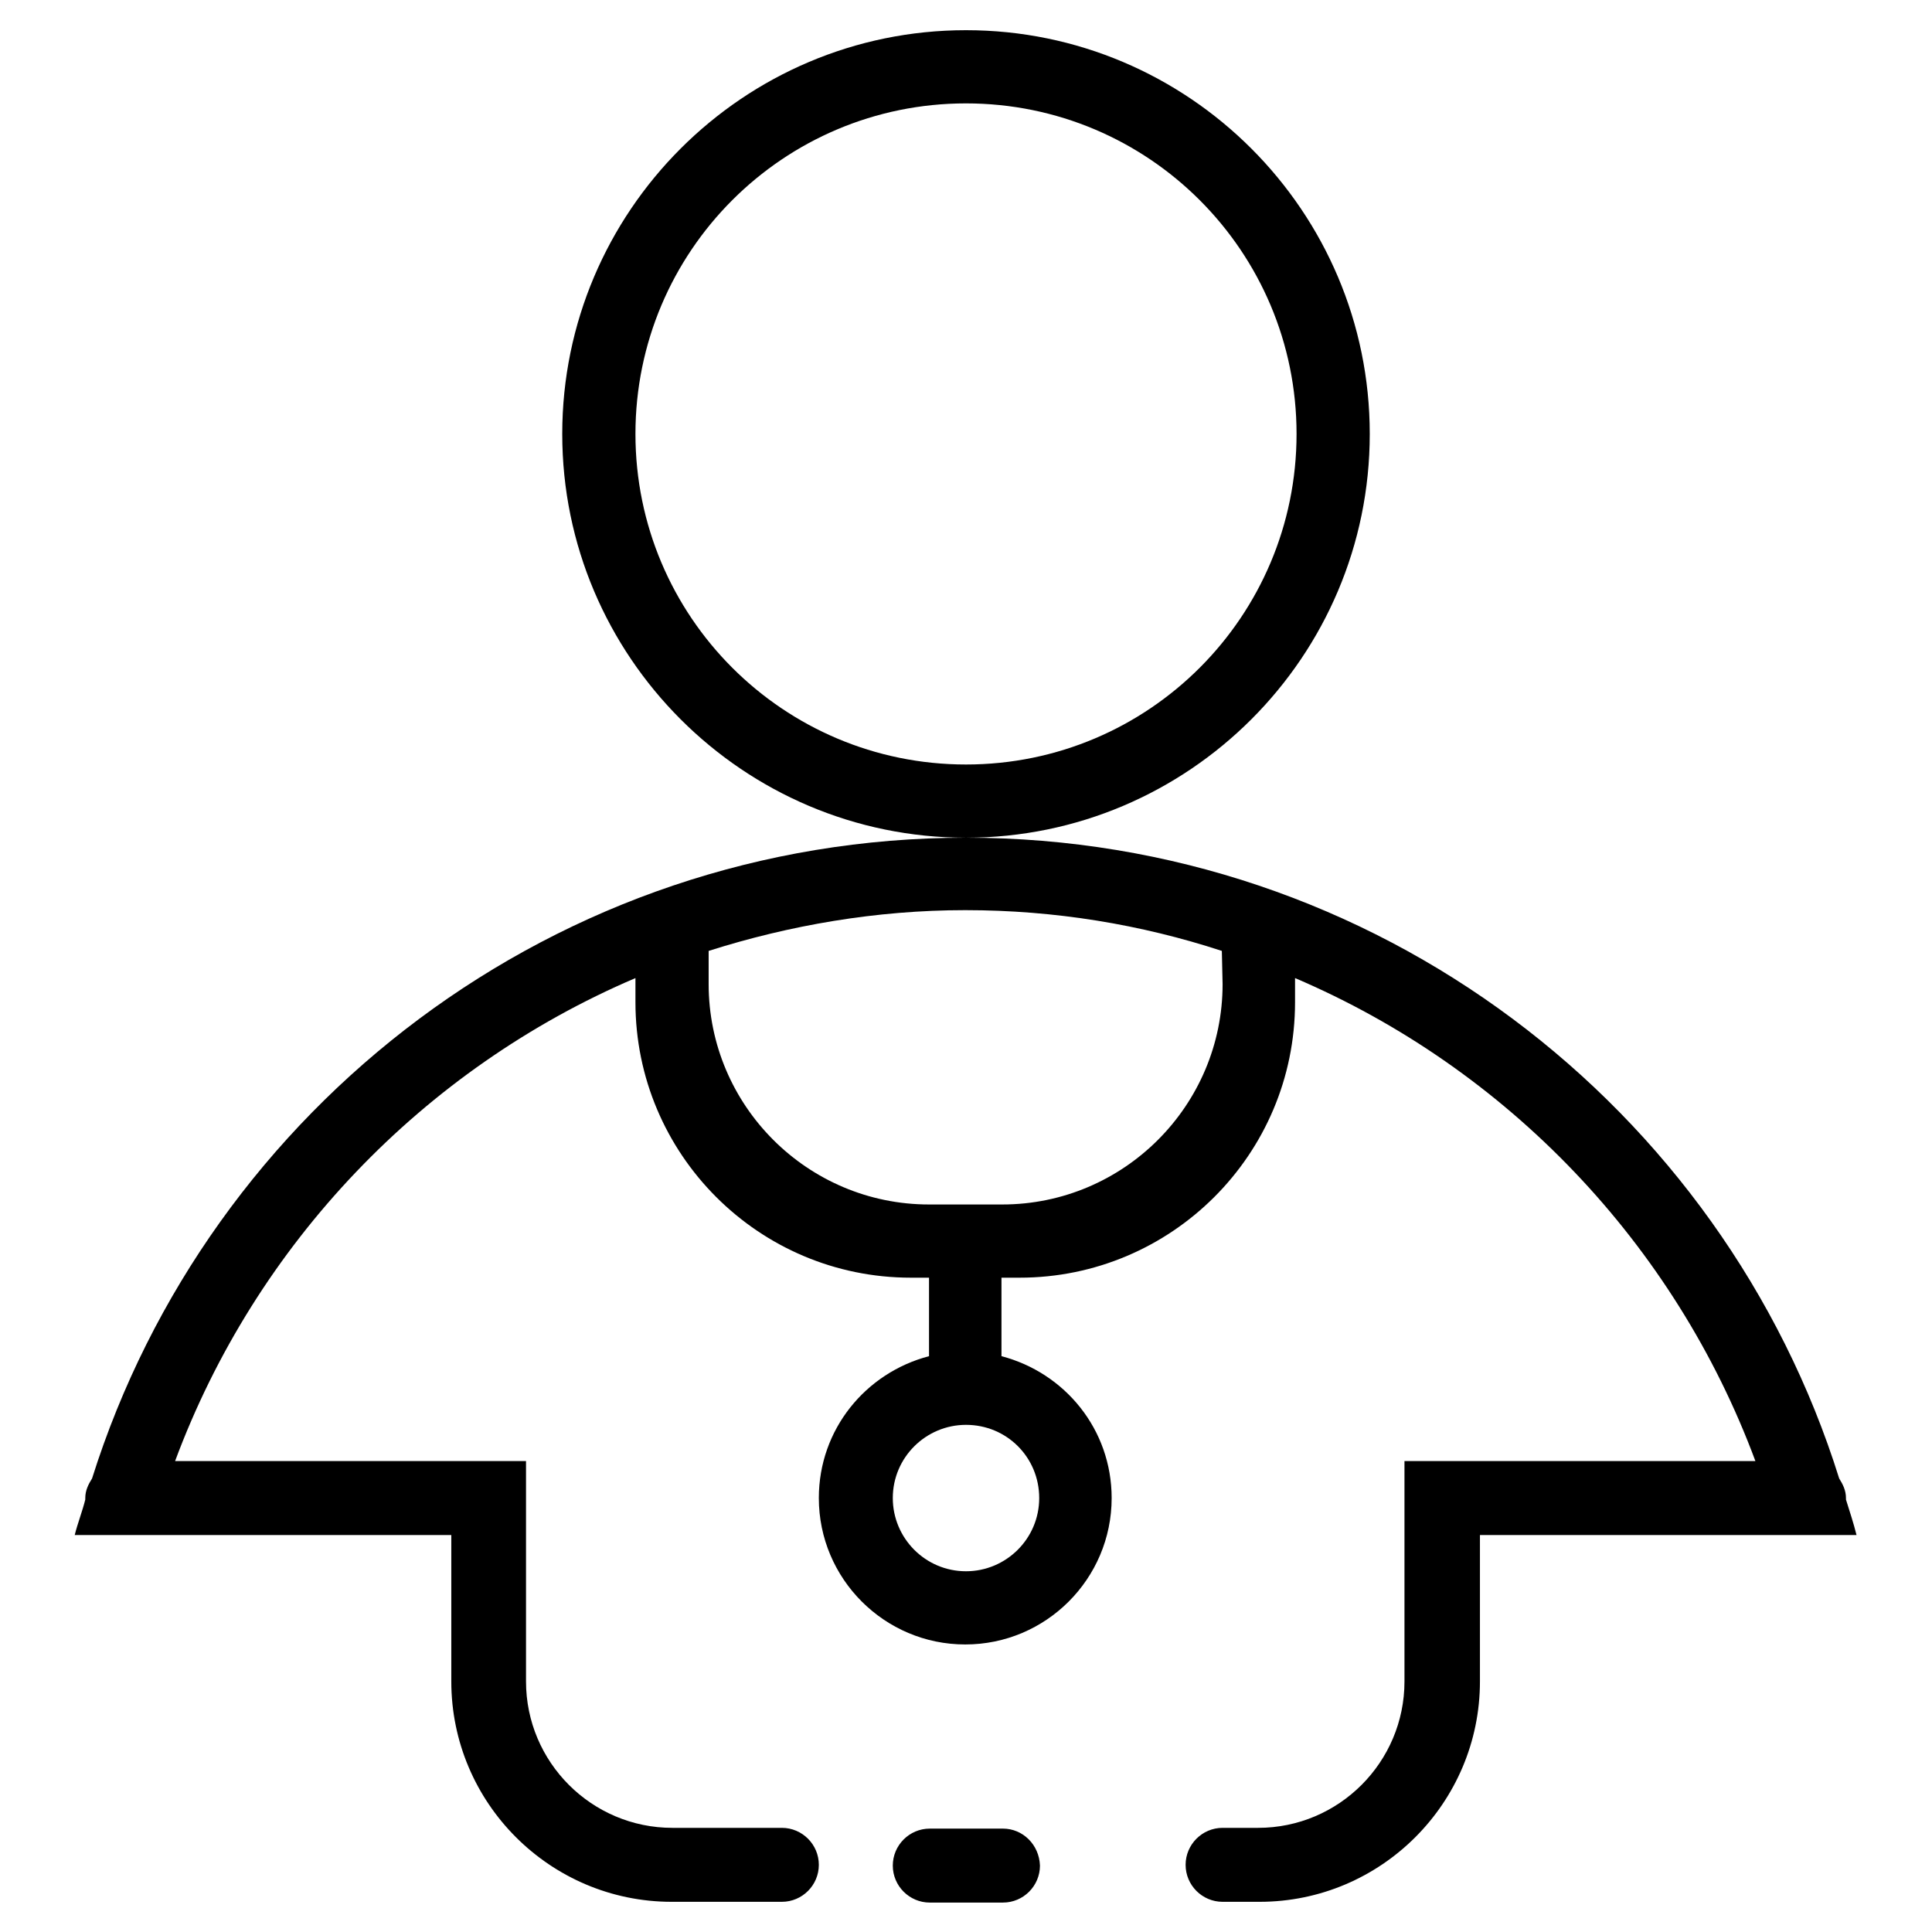
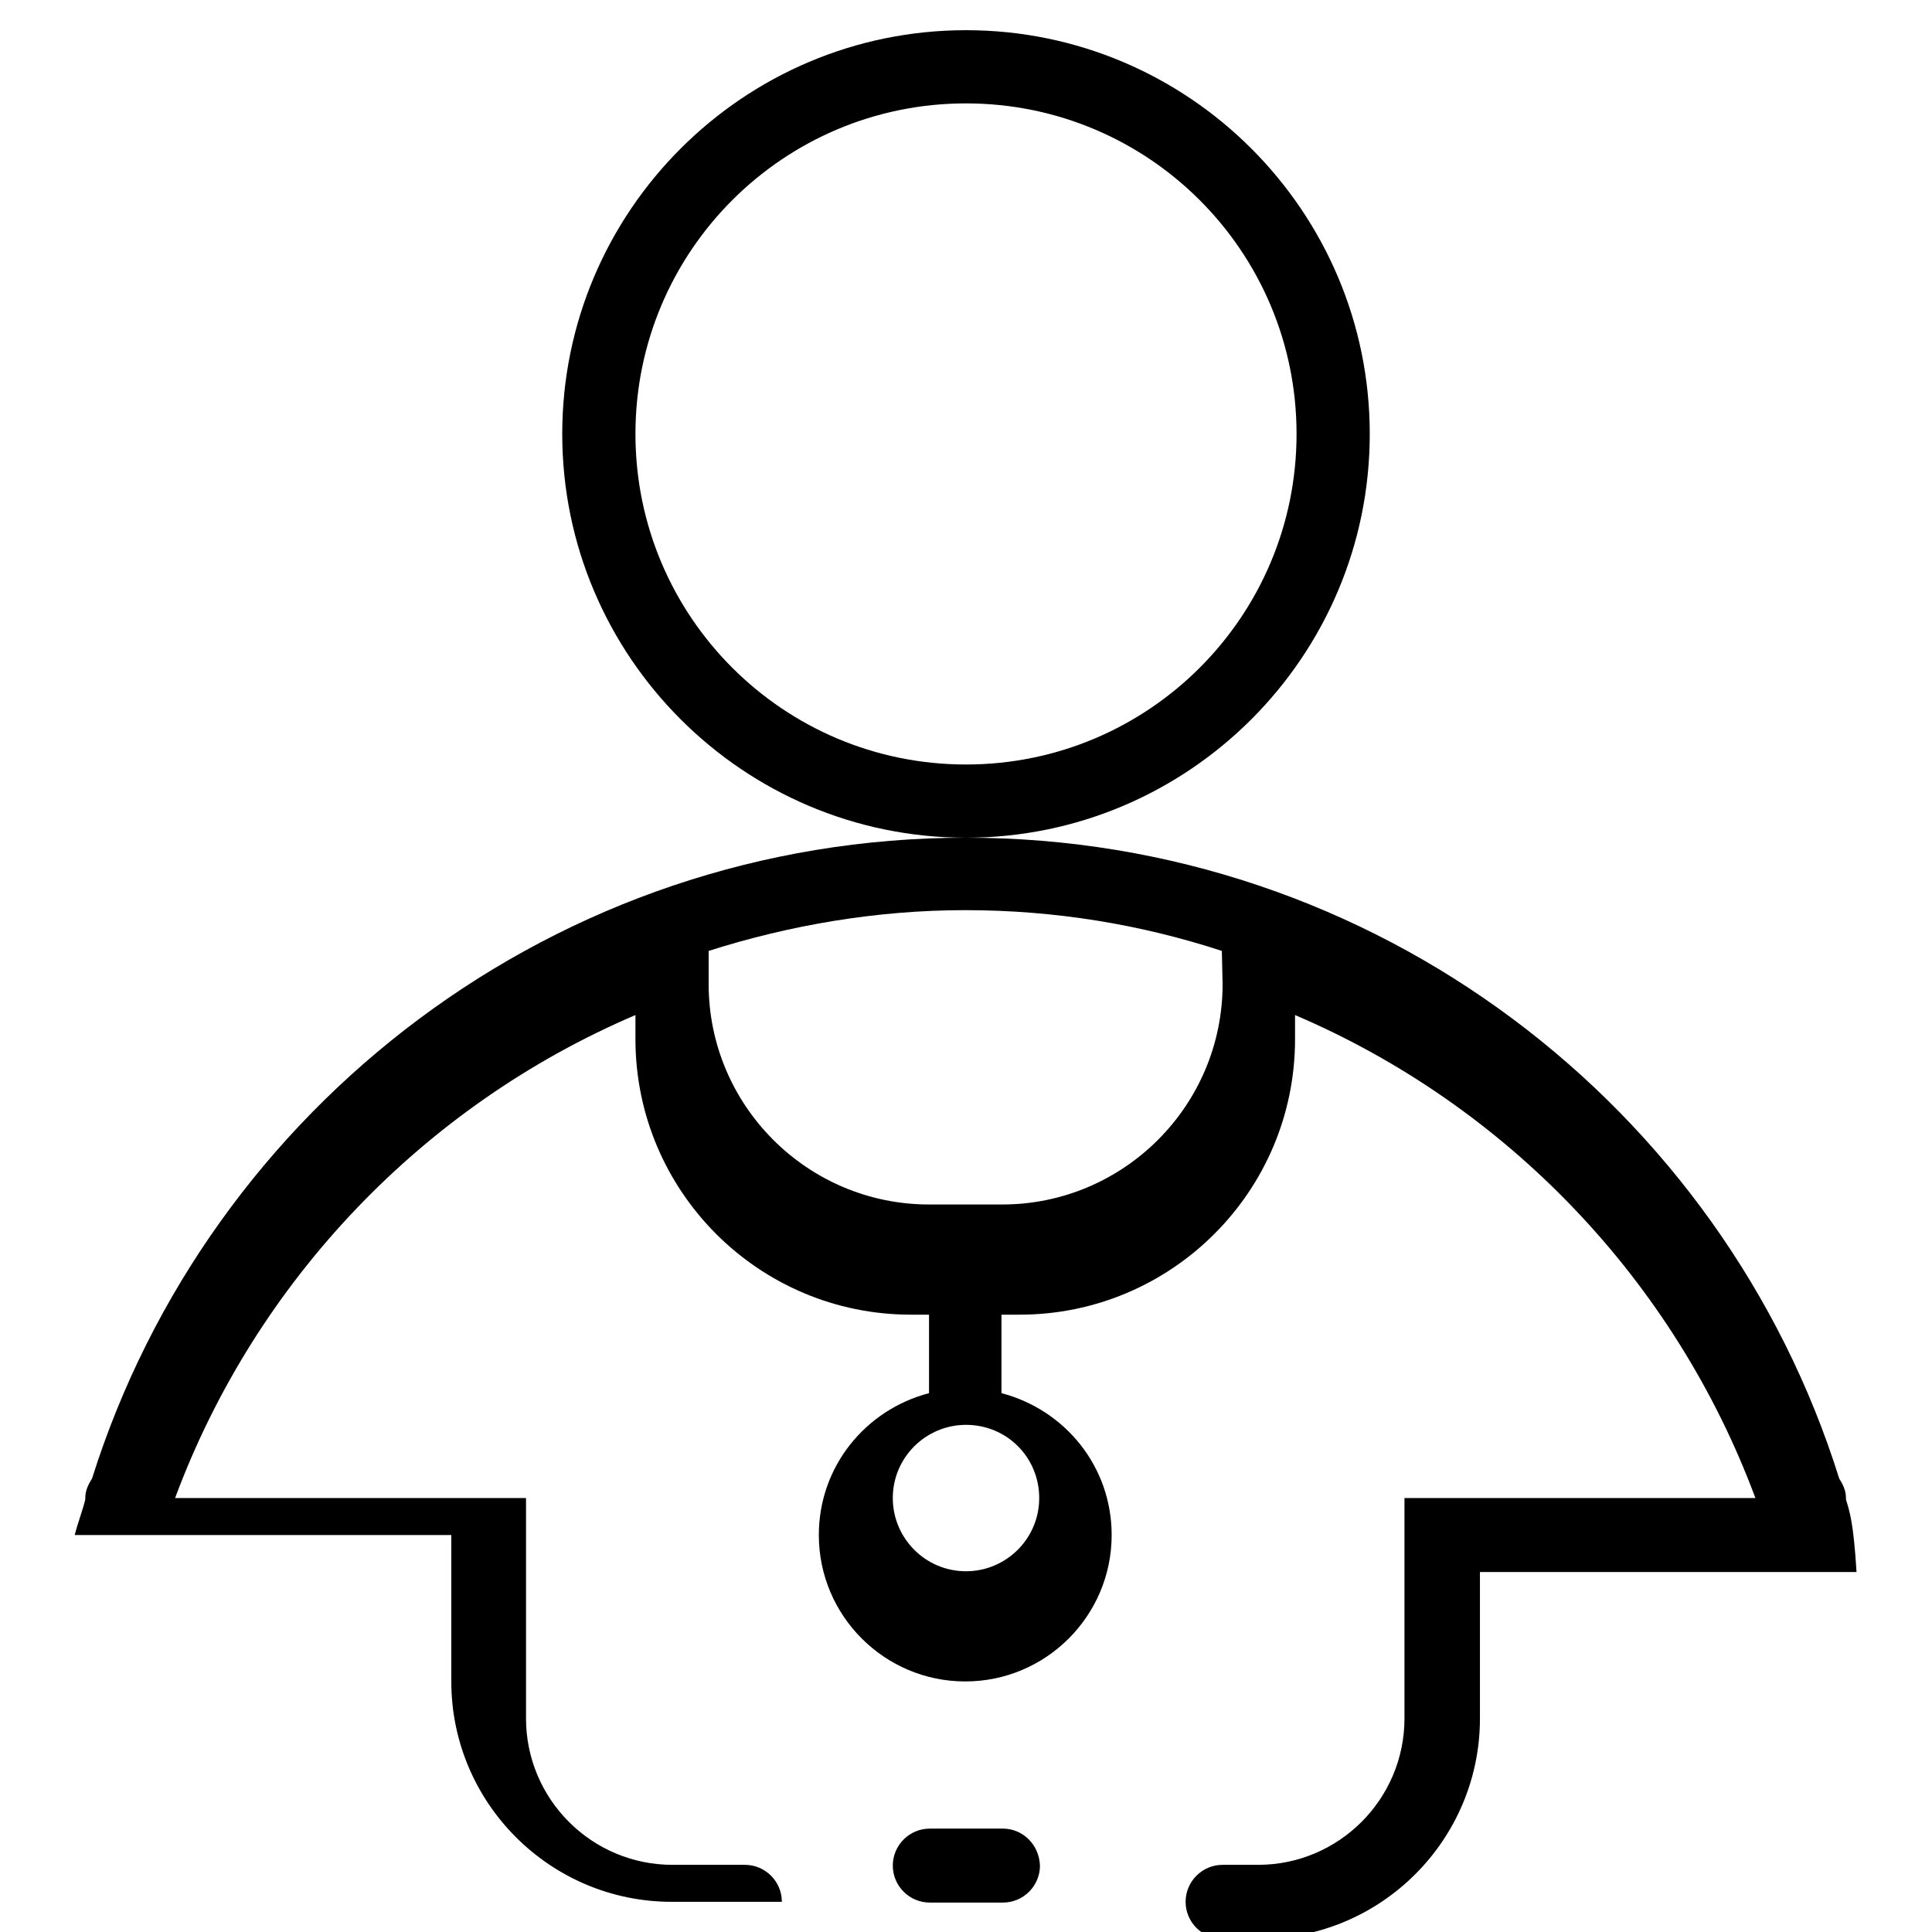
<svg xmlns="http://www.w3.org/2000/svg" version="1.1" x="0px" y="0px" viewBox="0 0 256 256" enable-background="new 0 0 256 256" xml:space="preserve">
  <g>
-     <path fill="#000000" d="M181.5,57.5C181.5,28,157.5,4,128,4C98.5,4,74.5,28,74.5,57.5S98.5,111,128,111 C157.5,111,181.5,87,181.5,57.5z M128,101.3c-24.2,0-43.8-19.6-43.8-43.8s19.6-43.8,43.8-43.8c24.2,0,43.8,19.6,43.8,43.8 C171.8,81.7,152.2,101.3,128,101.3z M132.9,242.3h-9.7c-2.7,0-4.9,2.2-4.9,4.9c0,2.7,2.2,4.9,4.9,4.9h9.7c2.7,0,4.9-2.2,4.9-4.9 C137.7,244.4,135.5,242.3,132.9,242.3z M244.6,198.7c0-0.1,0-0.1,0-0.2c0-1-0.4-1.8-0.9-2.6C228.3,146.7,182.3,111,128,111 c-54.3,0-100.3,35.7-115.8,84.9c-0.5,0.8-0.9,1.6-0.9,2.6c0,0.1,0,0.1,0,0.2c-0.4,1.6-1,3.1-1.4,4.7h49.9v19.4 c0,16.1,13.1,29.2,29.2,29.2h14.6c2.7,0,4.9-2.2,4.9-4.9c0-2.7-2.2-4.9-4.9-4.9H89.1c-10.7,0-19.4-8.7-19.4-19.4v-29.2H23.2 c10.7-28.8,32.9-52,61-64v3.2c0,20.1,16.3,36.5,36.5,36.5h2.4v10.4c-8.4,2.2-14.6,9.7-14.6,18.8c0,10.7,8.7,19.4,19.4,19.4 c10.7,0,19.4-8.7,19.4-19.4c0-9.1-6.2-16.6-14.6-18.8v-10.4h2.4c20.1,0,36.5-16.3,36.5-36.5v-3.2c28.1,12,50.3,35.2,61,64h-46.5 v29.2c0,10.7-8.7,19.4-19.4,19.4H162c-2.7,0-4.9,2.2-4.9,4.9c0,2.7,2.2,4.9,4.9,4.9h4.9c16.1,0,29.2-13.1,29.2-29.2v-19.4H246 C245.6,201.8,245.1,200.3,244.6,198.7L244.6,198.7z M137.7,198.5c0,5.4-4.4,9.7-9.7,9.7c-5.4,0-9.7-4.4-9.7-9.7 c0-5.4,4.4-9.7,9.7-9.7C133.4,188.8,137.7,193.1,137.7,198.5z M162,130.4c0,16.1-13.1,29.2-29.2,29.2h-9.7 c-16.1,0-29.2-13.1-29.2-29.2v-4.4c10.7-3.4,22.2-5.4,34-5.4c11.9,0,23.3,1.9,34,5.4L162,130.4L162,130.4z" />
+     <path fill="#000000" d="M181.5,57.5C181.5,28,157.5,4,128,4C98.5,4,74.5,28,74.5,57.5S98.5,111,128,111 C157.5,111,181.5,87,181.5,57.5z M128,101.3c-24.2,0-43.8-19.6-43.8-43.8s19.6-43.8,43.8-43.8c24.2,0,43.8,19.6,43.8,43.8 C171.8,81.7,152.2,101.3,128,101.3z M132.9,242.3h-9.7c-2.7,0-4.9,2.2-4.9,4.9c0,2.7,2.2,4.9,4.9,4.9h9.7c2.7,0,4.9-2.2,4.9-4.9 C137.7,244.4,135.5,242.3,132.9,242.3z M244.6,198.7c0-0.1,0-0.1,0-0.2c0-1-0.4-1.8-0.9-2.6C228.3,146.7,182.3,111,128,111 c-54.3,0-100.3,35.7-115.8,84.9c-0.5,0.8-0.9,1.6-0.9,2.6c0,0.1,0,0.1,0,0.2c-0.4,1.6-1,3.1-1.4,4.7h49.9v19.4 c0,16.1,13.1,29.2,29.2,29.2h14.6c0-2.7-2.2-4.9-4.9-4.9H89.1c-10.7,0-19.4-8.7-19.4-19.4v-29.2H23.2 c10.7-28.8,32.9-52,61-64v3.2c0,20.1,16.3,36.5,36.5,36.5h2.4v10.4c-8.4,2.2-14.6,9.7-14.6,18.8c0,10.7,8.7,19.4,19.4,19.4 c10.7,0,19.4-8.7,19.4-19.4c0-9.1-6.2-16.6-14.6-18.8v-10.4h2.4c20.1,0,36.5-16.3,36.5-36.5v-3.2c28.1,12,50.3,35.2,61,64h-46.5 v29.2c0,10.7-8.7,19.4-19.4,19.4H162c-2.7,0-4.9,2.2-4.9,4.9c0,2.7,2.2,4.9,4.9,4.9h4.9c16.1,0,29.2-13.1,29.2-29.2v-19.4H246 C245.6,201.8,245.1,200.3,244.6,198.7L244.6,198.7z M137.7,198.5c0,5.4-4.4,9.7-9.7,9.7c-5.4,0-9.7-4.4-9.7-9.7 c0-5.4,4.4-9.7,9.7-9.7C133.4,188.8,137.7,193.1,137.7,198.5z M162,130.4c0,16.1-13.1,29.2-29.2,29.2h-9.7 c-16.1,0-29.2-13.1-29.2-29.2v-4.4c10.7-3.4,22.2-5.4,34-5.4c11.9,0,23.3,1.9,34,5.4L162,130.4L162,130.4z" />
  </g>
</svg>